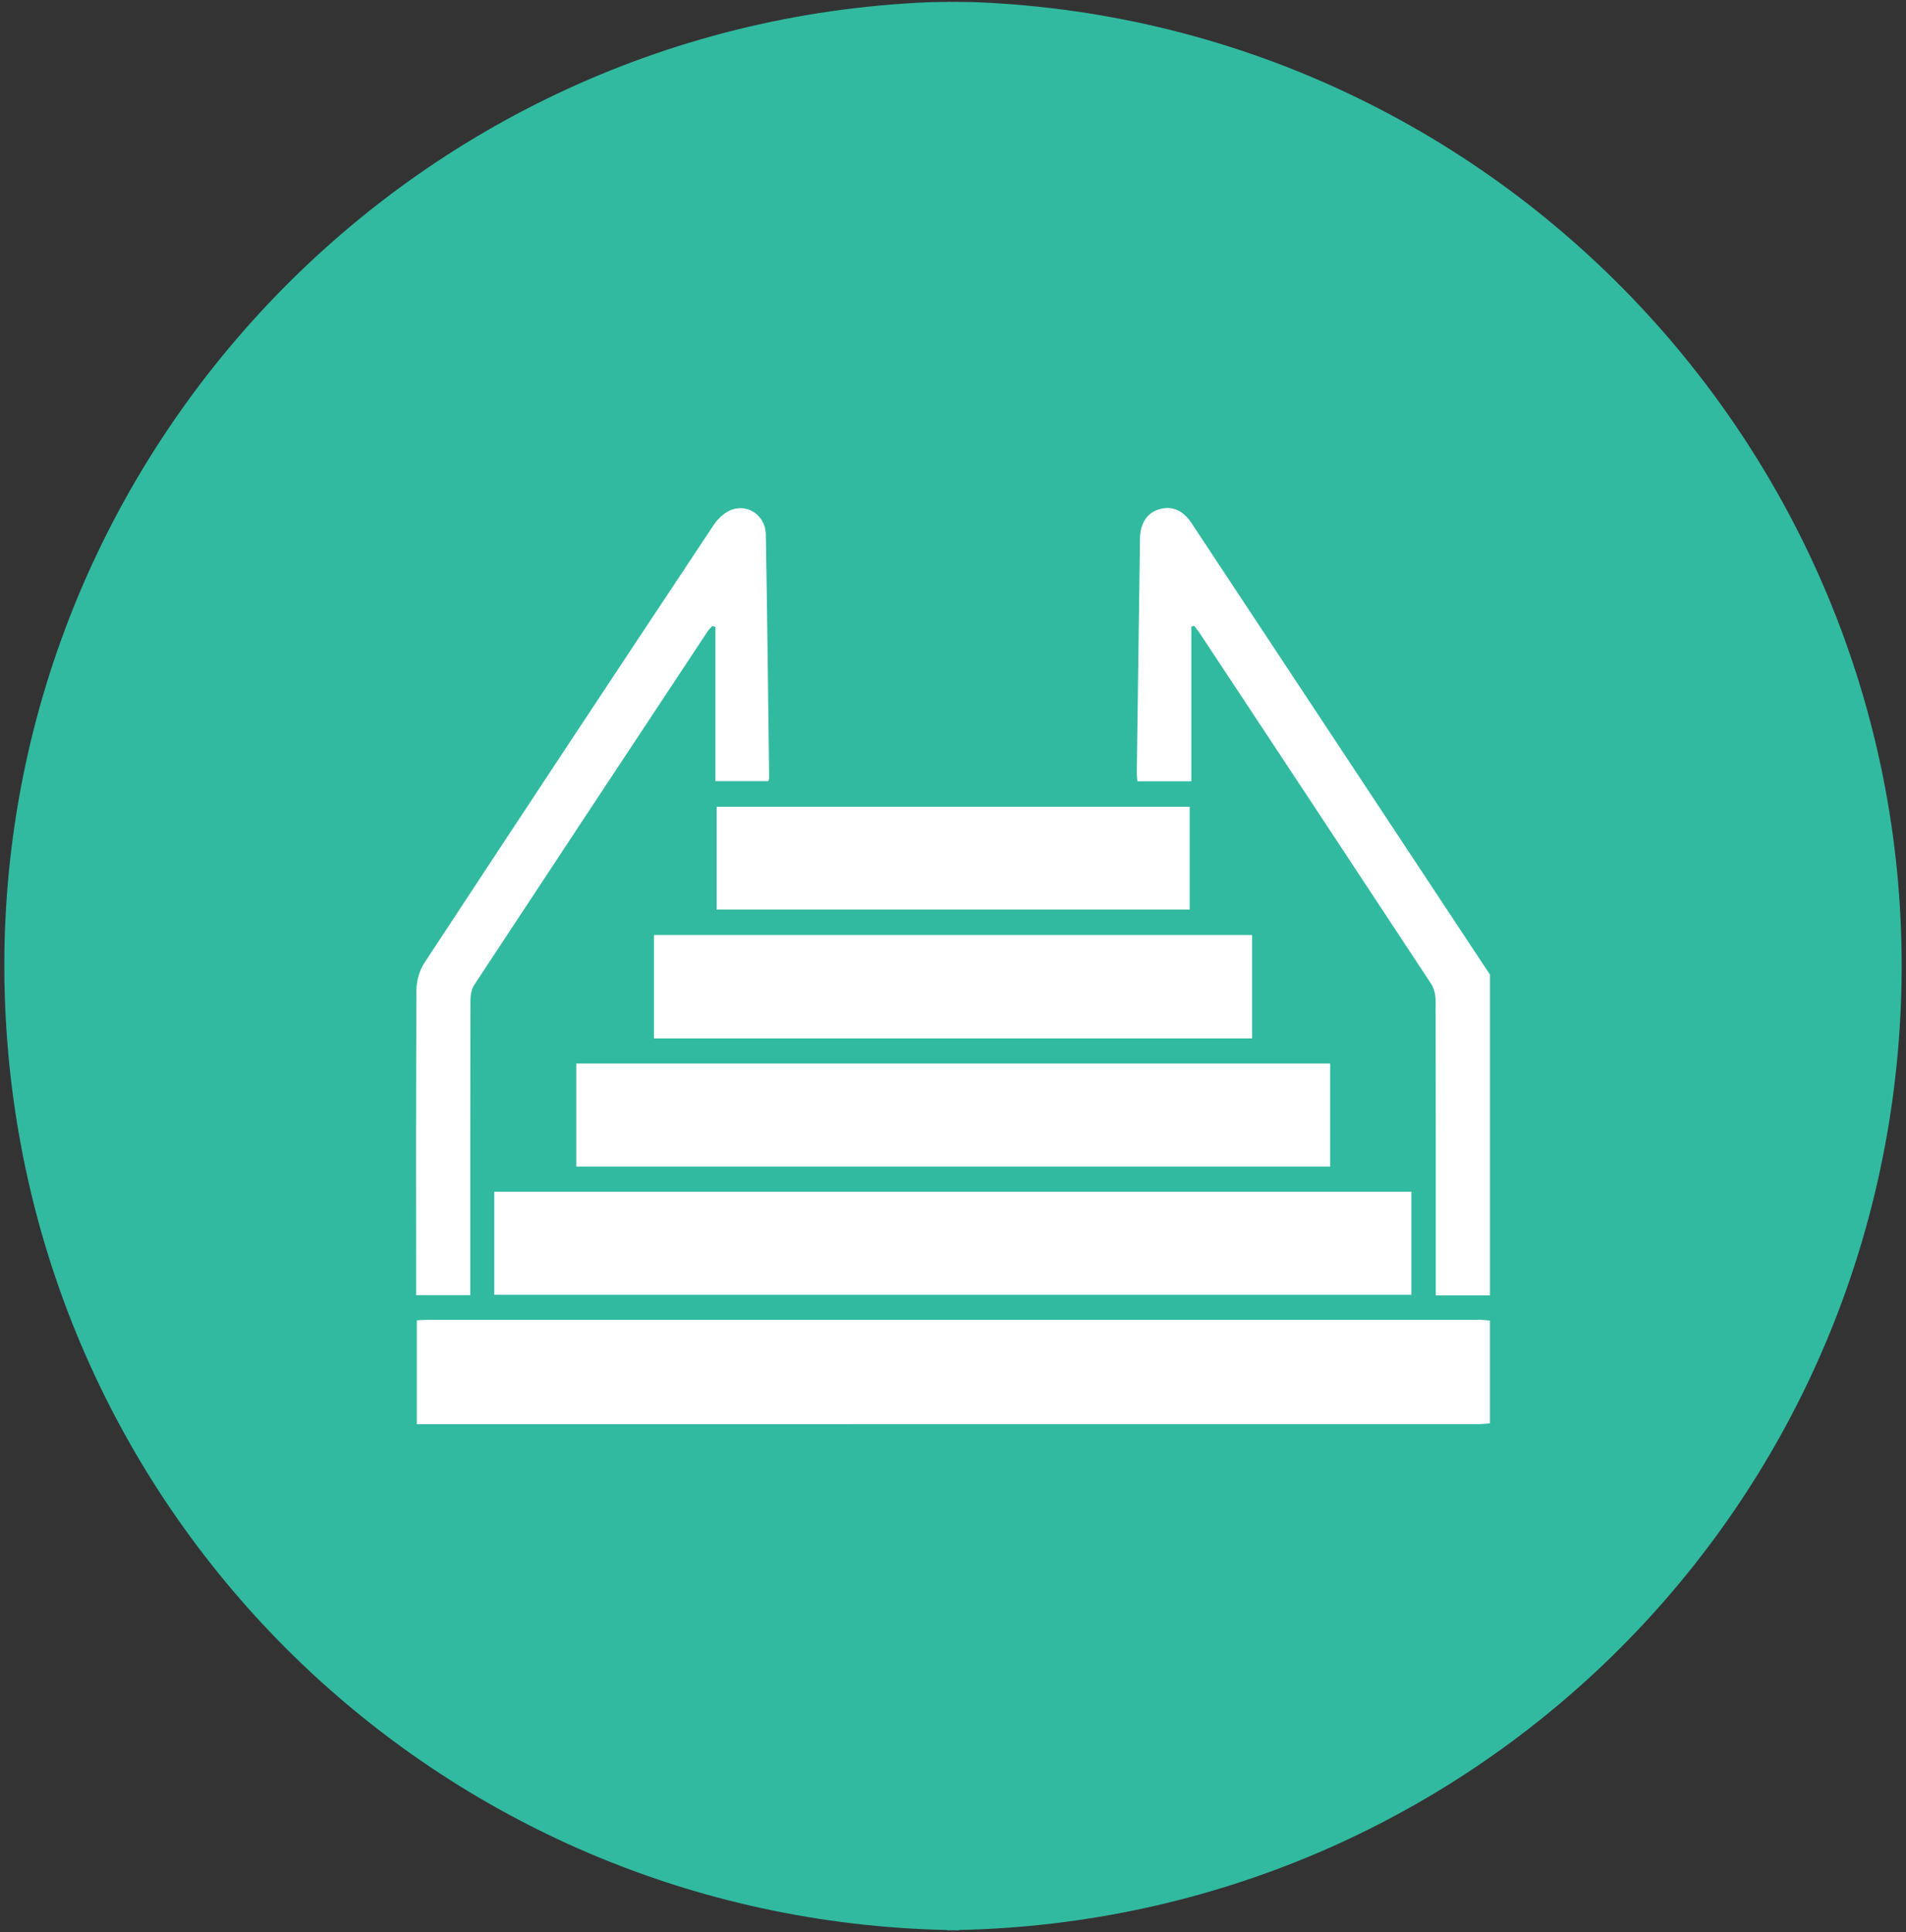
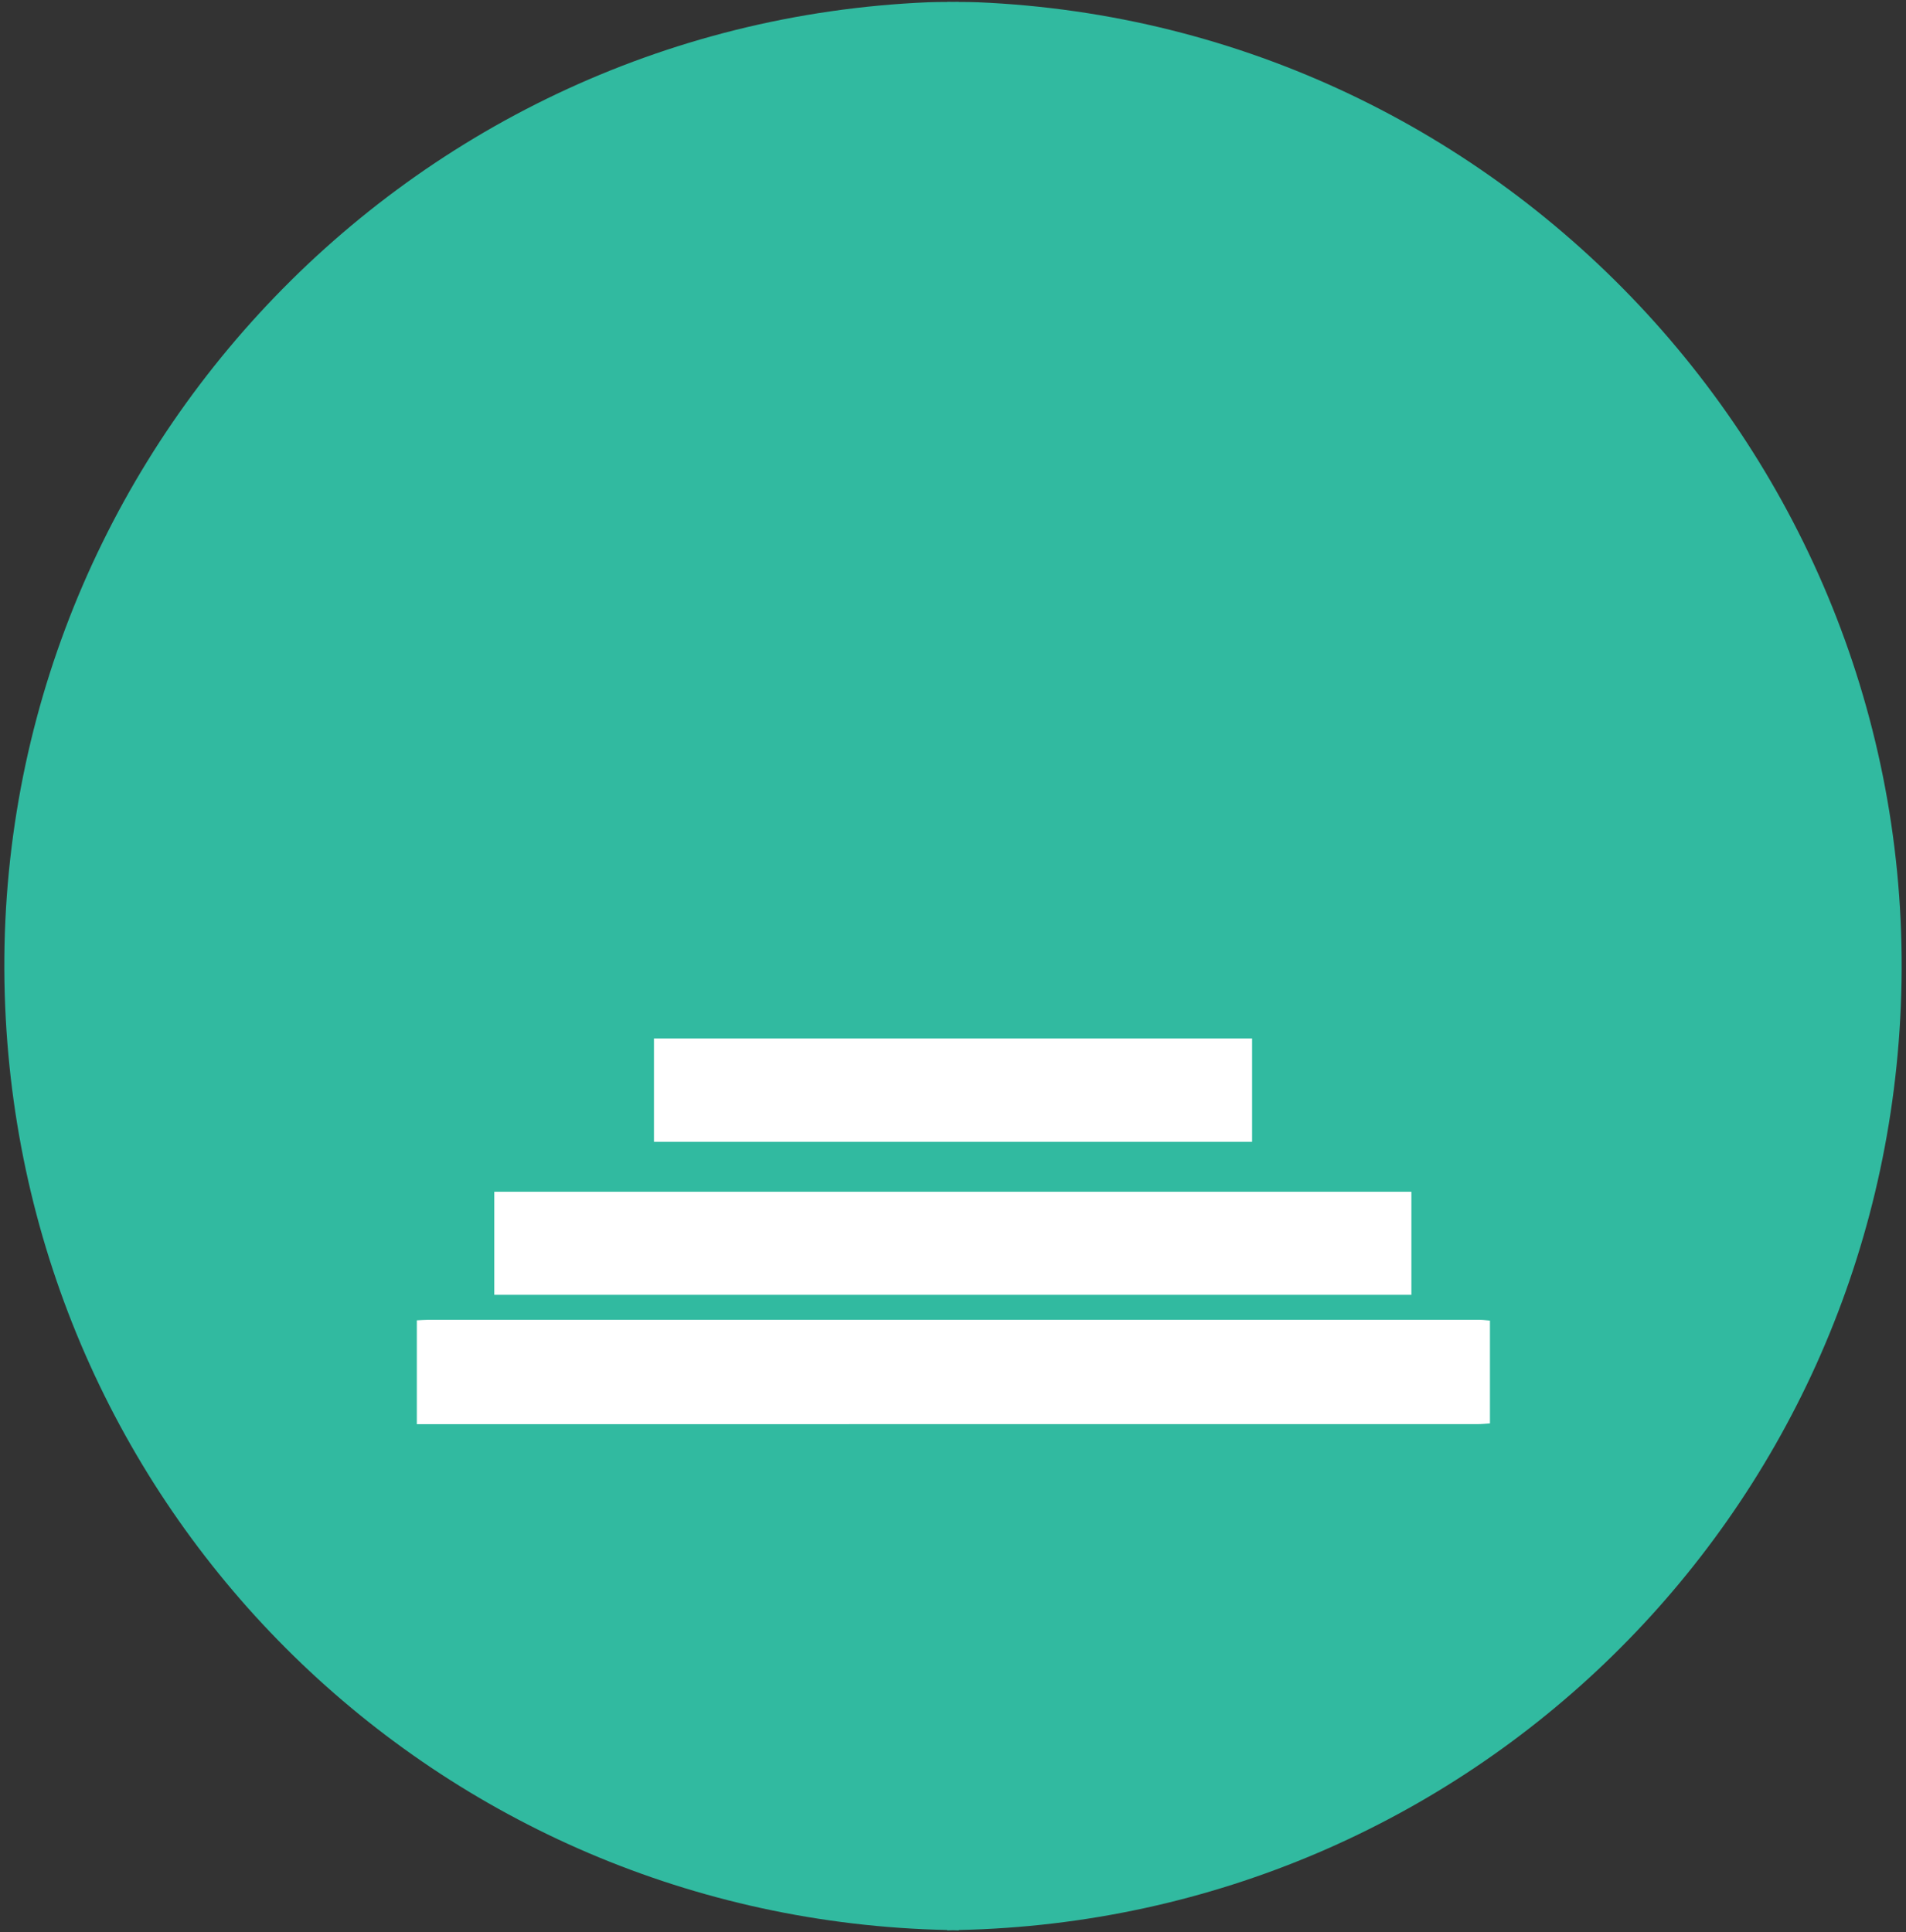
<svg xmlns="http://www.w3.org/2000/svg" id="Layer_1" data-name="Layer 1" version="1.1" viewBox="0 0 146 148">
  <rect x="0" y="0" width="146" height="148" fill="#333333" stroke="none" />
  <path d="M74.867.172c-.477-.02-.95-.018-1.424-.021v-.013c-.148,0-.296.006-.444.007-.148,0-.296-.006-.444-.007v.013c-.474.003-.947.001-1.424.021C30.419,1.879-1.31,36.388.397,77.097c1.641,39.134,33.207,69.908,72.159,70.736v.03c.149-.001.295-.013.444-.015.149.002.295.014.444.015v-.03c38.953-.829,70.518-31.602,72.159-70.736C147.31,36.388,115.581,1.879,74.867.172Z" fill="#31baa0" stroke-width="0" />
  <g>
    <path d="M114.13,109.027c-.319.02-.638.057-.956.057-26.745.003-53.489.002-80.234.002-.319,0-.638,0-1.011,0v-7.953c.286-.014.569-.041.852-.041,26.852-.002,53.704-.002,80.555,0,.265,0,.53.04.795.061v7.872Z" fill="#fff" stroke-width="0" />
-     <path d="M114.13,99.227h-4.149v-1.02c0-7.2.006-14.401-.015-21.601-.001-.424-.121-.912-.351-1.262-5.894-8.961-11.81-17.908-17.724-26.856-.125-.189-.273-.362-.411-.542l-.223.042v11.858h-4.133c-.017-.249-.048-.478-.045-.707.079-5.968.161-11.937.245-17.905.016-1.157.56-1.967,1.48-2.229.971-.276,1.812.072,2.46,1.053,7.465,11.29,14.926,22.581,22.389,33.873.158.239.318.478.478.717v24.581Z" fill="#fff" stroke-width="0" />
    <path d="M37.863,99.179v-7.894h70.25v7.894H37.863Z" fill="#fff" stroke-width="0" />
-     <path d="M101.89,81.461v7.899h-57.749v-7.899h57.749Z" fill="#fff" stroke-width="0" />
-     <path d="M50.093,79.54v-7.919h45.818v7.919h-45.818Z" fill="#fff" stroke-width="0" />
-     <path d="M36.022,99.205h-4.149c0-.323,0-.61,0-.897,0-7.495-.016-14.99.027-22.484.004-.7.232-1.499.615-2.082,7.358-11.2,14.749-22.379,22.162-33.543.331-.498.876-.995,1.426-1.176,1.27-.419,2.536.53,2.56,1.898.111,6.235.176,12.472.255,18.707,0,.05-.029.1-.062.203h-4.055v-11.812c-.081-.023-.162-.045-.243-.068-.121.14-.26.268-.361.421-5.961,9.014-11.922,18.027-17.861,27.055-.215.326-.3.794-.301,1.197-.018,7.2-.013,14.401-.013,21.601,0,.313,0,.626,0,.98Z" fill="#fff" stroke-width="0" />
-     <path d="M91.131,61.795v7.872h-36.235v-7.872h36.235Z" fill="#fff" stroke-width="0" />
+     <path d="M50.093,79.54h45.818v7.919h-45.818Z" fill="#fff" stroke-width="0" />
  </g>
</svg>